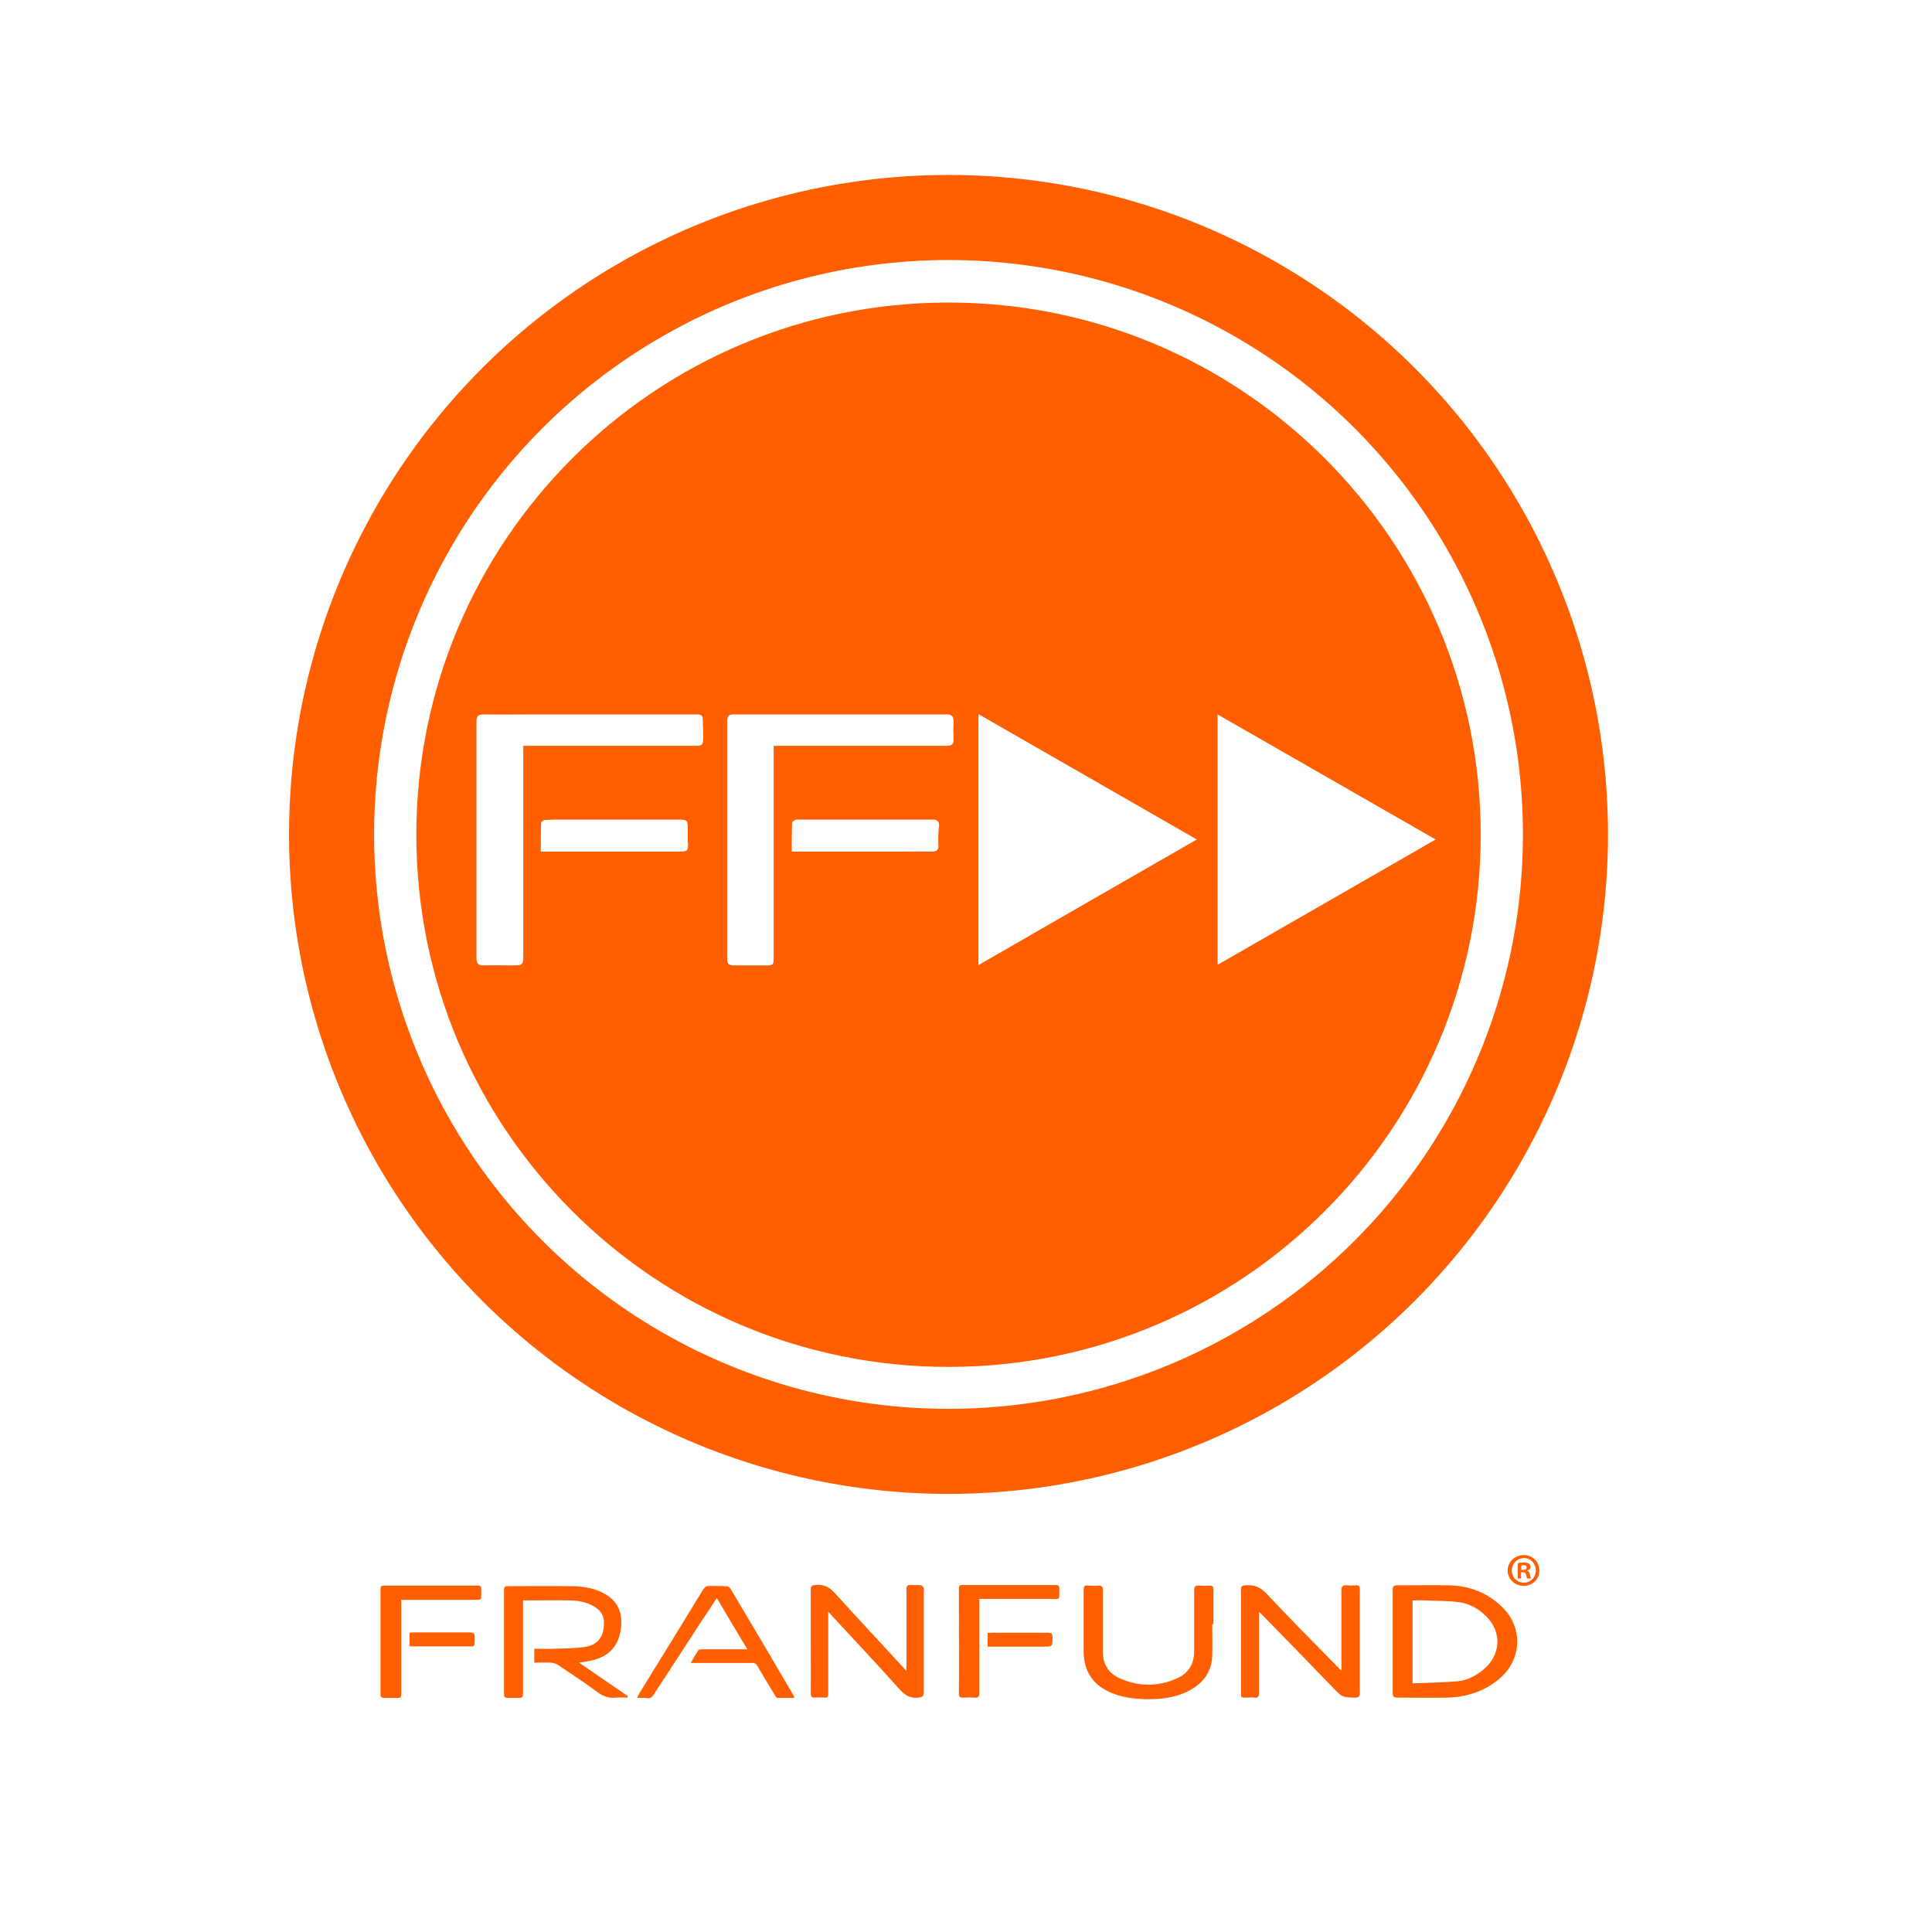
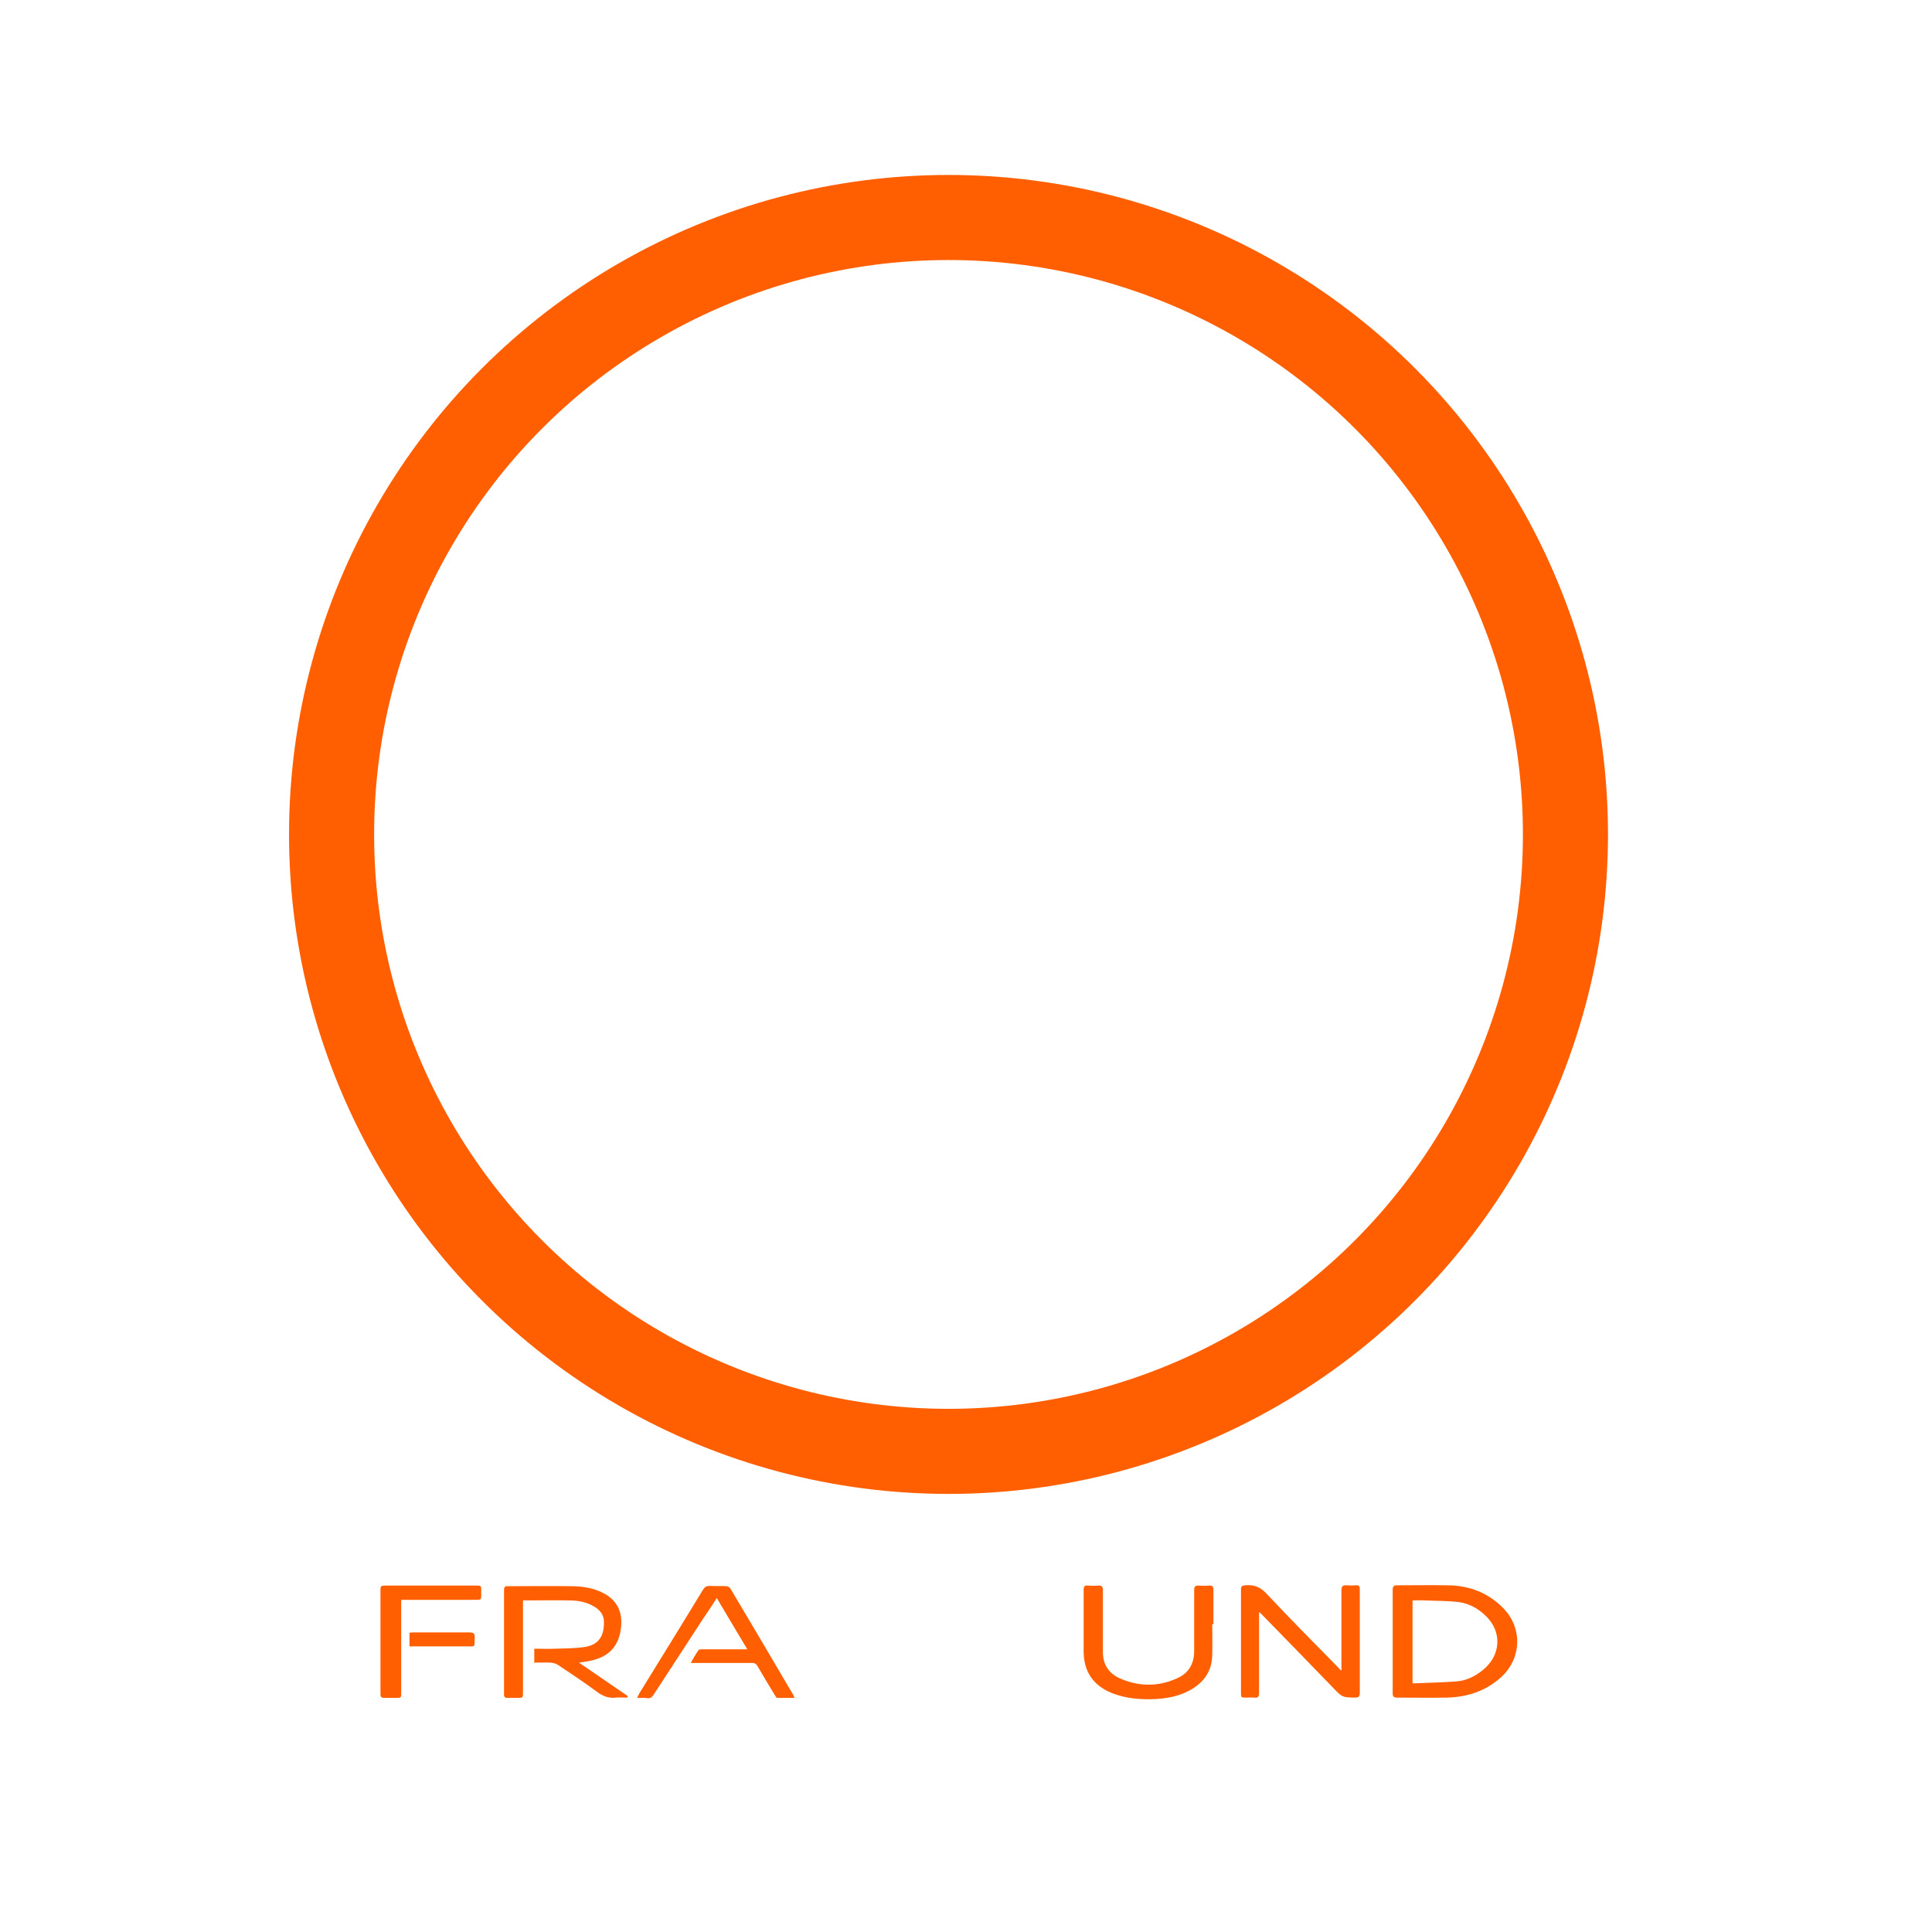
<svg xmlns="http://www.w3.org/2000/svg" version="1.1" id="layer" x="0px" y="0px" viewBox="0 0 652 652" style="enable-background:new 0 0 652 652;" xml:space="preserve">
  <style type="text/css">
	.st0{fill-rule:evenodd;clip-rule:evenodd;fill:#FF5F00;}
	.st1{fill:#FF5F00;}
	.st2{fill:none;stroke:#FF5F00;stroke-width:28.713;stroke-miterlimit:10;}
</style>
  <g>
    <path class="st0" d="M470,554c0-5.8,0-11.6,0-17.5c0-1.2,0.4-1.5,1.5-1.5c5.7,0,11.5-0.1,17.2,0c7.2,0.1,13.5,2.5,18.6,7.7   c6.6,6.7,6.2,17-0.7,23.3c-5.2,4.7-11.4,6.7-18.2,6.9c-5.6,0.1-11.3,0-16.9,0c-1.2,0-1.5-0.4-1.5-1.5C470,565.6,470,559.8,470,554    M476.7,568.1c5.1-0.2,10.1-0.3,15.1-0.7c3.2-0.3,6-1.7,8.5-3.7c6.2-4.9,6.7-12.8,1.3-18.2c-2.5-2.5-5.6-4.3-9.1-4.8   c-3.8-0.5-7.7-0.4-11.5-0.6c-1.4-0.1-2.9,0-4.3,0V568.1z" />
    <path class="st0" d="M452.7,563.6v-1.4c0-8.5,0-17,0-25.5c0-1.3,0.4-1.8,1.7-1.7c1,0.1,2.1,0.1,3.2,0c1.1-0.1,1.3,0.4,1.3,1.4   c0,7,0,14,0,21c0,4.6,0,9.3,0,13.9c0,1.2-0.4,1.6-1.6,1.6c-4.4-0.1-4.3-0.1-7.4-3.3c-8.1-8.4-16.3-16.8-24.4-25.1   c-0.1-0.1-0.3-0.2-0.6-0.5v1.6c0,8.6,0,17.2,0,25.7c0,1.2-0.3,1.8-1.6,1.6c-0.9-0.1-1.8,0-2.7,0c-1.8,0-1.8,0-1.8-1.7   c0-6,0-12,0-18c0-5.6,0-11.2,0-16.8c0-1.1,0.4-1.3,1.4-1.4c3-0.3,5.2,0.6,7.3,2.9c7.6,8.1,15.4,16,23.2,23.9   c0.6,0.6,1.2,1.2,1.8,1.9C452.5,563.7,452.6,563.6,452.7,563.6" />
    <path class="st0" d="M176.5,540.1v1.6V571c0,2,0,2-2.1,2c-1,0-2,0-3,0c-0.9,0-1.3-0.2-1.3-1.2c0-11.8,0-23.6,0-35.3   c0-1.4,0.9-1.2,1.7-1.2c7,0,14-0.1,21,0c2.1,0,4.3,0.2,6.4,0.7c1.8,0.4,3.5,1.1,5.1,2c4.6,2.7,5.9,6.9,5.2,11.9   c-0.9,6.1-4.4,9.5-10.9,10.7c-1,0.2-2,0.3-3.2,0.5c5.7,3.9,11.1,7.6,16.5,11.3c-0.1,0.2-0.1,0.4-0.2,0.5c-1.3,0-2.6-0.1-3.8,0   c-2.5,0.3-4.5-0.5-6.5-2c-4.3-3.2-8.7-6.1-13.2-9.1c-0.6-0.4-1.5-0.6-2.3-0.7c-1.8-0.1-3.7,0-5.6,0v-4.7c2.4,0,4.7,0.1,7,0   c3.4-0.1,6.8-0.1,10.1-0.6c5.1-0.8,6.6-4.3,6.4-8.8c-0.1-2.2-1.5-3.8-3.4-4.9c-2.6-1.5-5.4-2-8.3-2c-4.9-0.1-9.9,0-14.8,0   C177,540,176.8,540,176.5,540.1" />
-     <path class="st0" d="M279.5,543.9V565c0,2.2,0,4.5,0,6.7c0,0.9-0.3,1.3-1.2,1.2c-1.1-0.1-2.2-0.1-3.3,0c-1,0.1-1.4-0.4-1.4-1.4   c0.1-5.7,0-11.5,0-17.2c0-6,0-11.9,0-17.9c0-1.2,0.4-1.4,1.5-1.5c2.9-0.4,4.9,0.8,6.8,2.9c7.6,8.4,15.4,16.7,23,25   c0.2,0.3,0.5,0.5,1,1.1v-1.6c0-8.6,0-17.3,0-25.9c0-1.2,0.3-1.6,1.5-1.5c1.1,0.1,2.3-0.1,3.4,0.1c0.3,0,0.8,0.5,0.9,0.9   c0.2,0.5,0,1.1,0,1.7c0,11.2,0,22.4,0,33.6c0,1.3-0.4,1.5-1.6,1.7c-2.9,0.4-4.7-0.8-6.6-2.9c-7.6-8.5-15.4-16.8-23.1-25.1   C280.3,544.7,280,544.4,279.5,543.9" />
    <path class="st0" d="M409.1,548c0,3.6,0.1,7.1,0,10.6c-0.1,5.6-3.1,9.5-7.9,12c-3.6,1.9-7.5,2.6-11.5,2.8c-4.9,0.2-9.8-0.2-14.4-2   c-6.4-2.6-9.6-7.3-9.6-14.2c0-6.9,0-13.7,0-20.6c0-1.2,0.3-1.7,1.6-1.5c1.1,0.1,2.2,0.1,3.3,0c1.3-0.1,1.6,0.4,1.6,1.7   c0,6.8,0,13.6,0,20.4c-0.1,4.4,1.9,7.5,5.7,9.2c6.4,2.8,12.9,2.9,19.3,0c3.9-1.7,5.8-4.9,5.8-9.2c0-6.8,0-13.7,0-20.5   c0-1.2,0.3-1.7,1.6-1.6c1.2,0.1,2.4,0.1,3.5,0c1.1-0.1,1.4,0.4,1.4,1.4c0,3.9,0,7.7,0,11.6H409.1z" />
    <path class="st0" d="M215,573c0.4-0.8,0.6-1.2,0.8-1.6c7.2-11.7,14.4-23.3,21.5-35c0.6-0.9,1.2-1.2,2.2-1.2c1.9,0.1,3.8,0,5.6,0.1   c0.5,0,1.2,0.4,1.4,0.8c7.1,11.9,14.1,23.8,21.1,35.7c0.2,0.3,0.3,0.6,0.5,1.2c-2.1,0-3.9,0-5.8,0c-0.3,0-0.6-0.6-0.8-0.9   c-2-3.3-4-6.6-5.9-9.9c-0.5-0.8-1-1-1.9-1c-6.3,0-12.5,0-18.8,0h-1.8c0.9-1.6,1.7-3,2.6-4.3c0.2-0.3,0.8-0.3,1.3-0.3   c5,0,9.9,0,15.2,0c-3.5-5.8-6.8-11.4-10.3-17.3c-1.6,2.5-3.1,4.8-4.7,7.1c-5.5,8.5-11.1,17-16.6,25.5c-0.6,0.9-1.1,1.3-2.2,1.2   C217.6,572.9,216.5,573,215,573" />
    <path class="st0" d="M135.4,539.8v1.8c0,9.8,0,19.7,0,29.6c0,1.8,0,1.8-1.8,1.8c-1.3,0-2.6,0-3.9,0c-0.9,0-1.3-0.3-1.3-1.2   c0-11.8,0-23.6,0-35.5c0-0.9,0.3-1.2,1.2-1.2c10.6,0,21.1,0,31.7,0c0.9,0,1.1,0.3,1.1,1.2c-0.1,4.2,0.7,3.5-3.5,3.6   c-7.3,0-14.5,0-21.8,0H135.4z" />
-     <path class="st0" d="M330.5,539.8v1.7c0,9.9,0,19.9,0,29.8c0,1.3-0.4,1.7-1.6,1.6c-1.2-0.1-2.4-0.1-3.7,0c-1.2,0.1-1.7-0.3-1.6-1.6   c0.1-9.2,0-18.5,0-27.7c0-2.5,0-5,0-7.5c0-0.8,0.2-1.2,1.1-1.2c10.5,0,21.1,0,31.6,0c0.9,0,1.2,0.3,1.2,1.2   c-0.1,4.1,0.6,3.5-3.4,3.5h-22.3H330.5z" />
    <path class="st0" d="M138.2,555.7v-4.7c0.5,0,1-0.1,1.4-0.1c6.3,0,12.6,0,18.9,0c1.3,0,1.8,0.4,1.7,1.7c-0.1,3.5,0.4,3-3.1,3   c-5.8,0-11.5,0-17.3,0H138.2z" />
-     <path class="st0" d="M333.3,555.7v-4.6c0.5,0,0.9-0.1,1.3-0.1c6.4,0,12.7,0,19,0c1.1,0,1.6,0.2,1.6,1.5c0,3.2,0,3.2-3.1,3.2H335   H333.3z" />
-     <path class="st1" d="M519.5,530c0,2.9-2.3,5.2-5.3,5.2c-3,0-5.4-2.3-5.4-5.2c0-2.9,2.4-5.2,5.4-5.2   C517.2,524.8,519.5,527.1,519.5,530 M510.2,530c0,2.3,1.7,4.1,4.1,4.1c2.3,0,4-1.8,4-4.1c0-2.3-1.7-4.2-4-4.2   C511.9,525.9,510.2,527.7,510.2,530 M513.4,532.7h-1.2v-5.2c0.5-0.1,1.1-0.2,2-0.2c1,0,1.4,0.2,1.8,0.4c0.3,0.2,0.5,0.6,0.5,1.1   c0,0.6-0.4,1-1.1,1.2v0.1c0.5,0.2,0.8,0.6,0.9,1.3c0.2,0.8,0.2,1.1,0.4,1.3h-1.3c-0.2-0.2-0.2-0.7-0.4-1.3   c-0.1-0.6-0.4-0.8-1.1-0.8h-0.6V532.7z M513.4,529.8h0.6c0.7,0,1.2-0.2,1.2-0.8c0-0.5-0.3-0.8-1.1-0.8c-0.3,0-0.5,0-0.7,0.1V529.8z   " />
    <ellipse class="st2" cx="320.1" cy="281.6" rx="208.2" ry="208.2" />
-     <path class="st0" d="M320.1,102.1c-99.2,0-179.6,80.4-179.6,179.6c0,99.2,80.4,179.6,179.6,179.6c99.2,0,179.6-80.4,179.6-179.6   C499.7,182.5,419.3,102.1,320.1,102.1 M232.2,284.4c0,2.8-0.1,2.9-2.9,3c-6,0-12,0-18,0h-26.2h-2.6c0-3.4,0-6.5,0.1-9.7   c0-0.4,0.9-0.9,1.3-1c2-0.1,4.1-0.1,6.1-0.1c12.9,0,25.8,0,38.6,0c3.4,0,3.5,0.1,3.5,3.4V284.4z M237.3,248.8   c0,2.6-0.2,2.9-2.8,2.9c-6.7,0-13.5,0-20.2,0H179h-2.4v2.7v67.4c0,4,0,4-4.1,4c-3.1,0-6.2-0.1-9.3,0c-1.7,0.1-2.4-0.7-2.4-2.3   c0-0.6,0-1.2,0-1.8V245c0-0.5,0-1,0-1.6c-0.1-1.7,0.7-2.3,2.4-2.3c5.5,0.1,11.1,0,16.6,0c18.2,0,36.3,0,54.5,0   c2.8,0,2.9,0.1,2.9,2.9C237.3,245.7,237.3,247.3,237.3,248.8 M316.7,285.2c0.1,1.7-0.7,2.2-2.2,2.2c-3.4-0.1-6.7,0-10.1,0   c-11.5,0-23.1,0-34.6,0h-2.6c0-3.4,0-6.5,0.1-9.7c0-0.4,0.7-0.8,1.1-1c0.5-0.2,1.2-0.1,1.8-0.1h42.6c0.7,0,1.3,0,2,0   c1.4,0,2.2,0.6,2.1,2.2C316.6,281,316.6,283.1,316.7,285.2 M319.1,251.7c-14.8,0-29.6,0-44.4,0h-13.6v2.6v68.6   c0,2.8-0.1,2.9-2.9,2.9c-3.5,0-7,0-10.5,0c-1.6,0-2.3-0.5-2.3-2.2c0-26.8,0-53.5,0-80.3c0-1.6,0.6-2.2,2.2-2.2c24,0,48,0,72,0   c1.6,0,2.2,0.7,2.2,2.3c-0.1,2-0.1,4,0,5.9C322,251.4,320.9,251.7,319.1,251.7 M330.2,325.7V241c24.6,14.1,48.9,28.1,73.7,42.3   C379.2,297.5,354.8,311.5,330.2,325.7 M410.9,325.6v-84.5c24.5,14.1,48.9,28,73.6,42.2C459.8,297.5,435.5,311.5,410.9,325.6" />
  </g>
</svg>